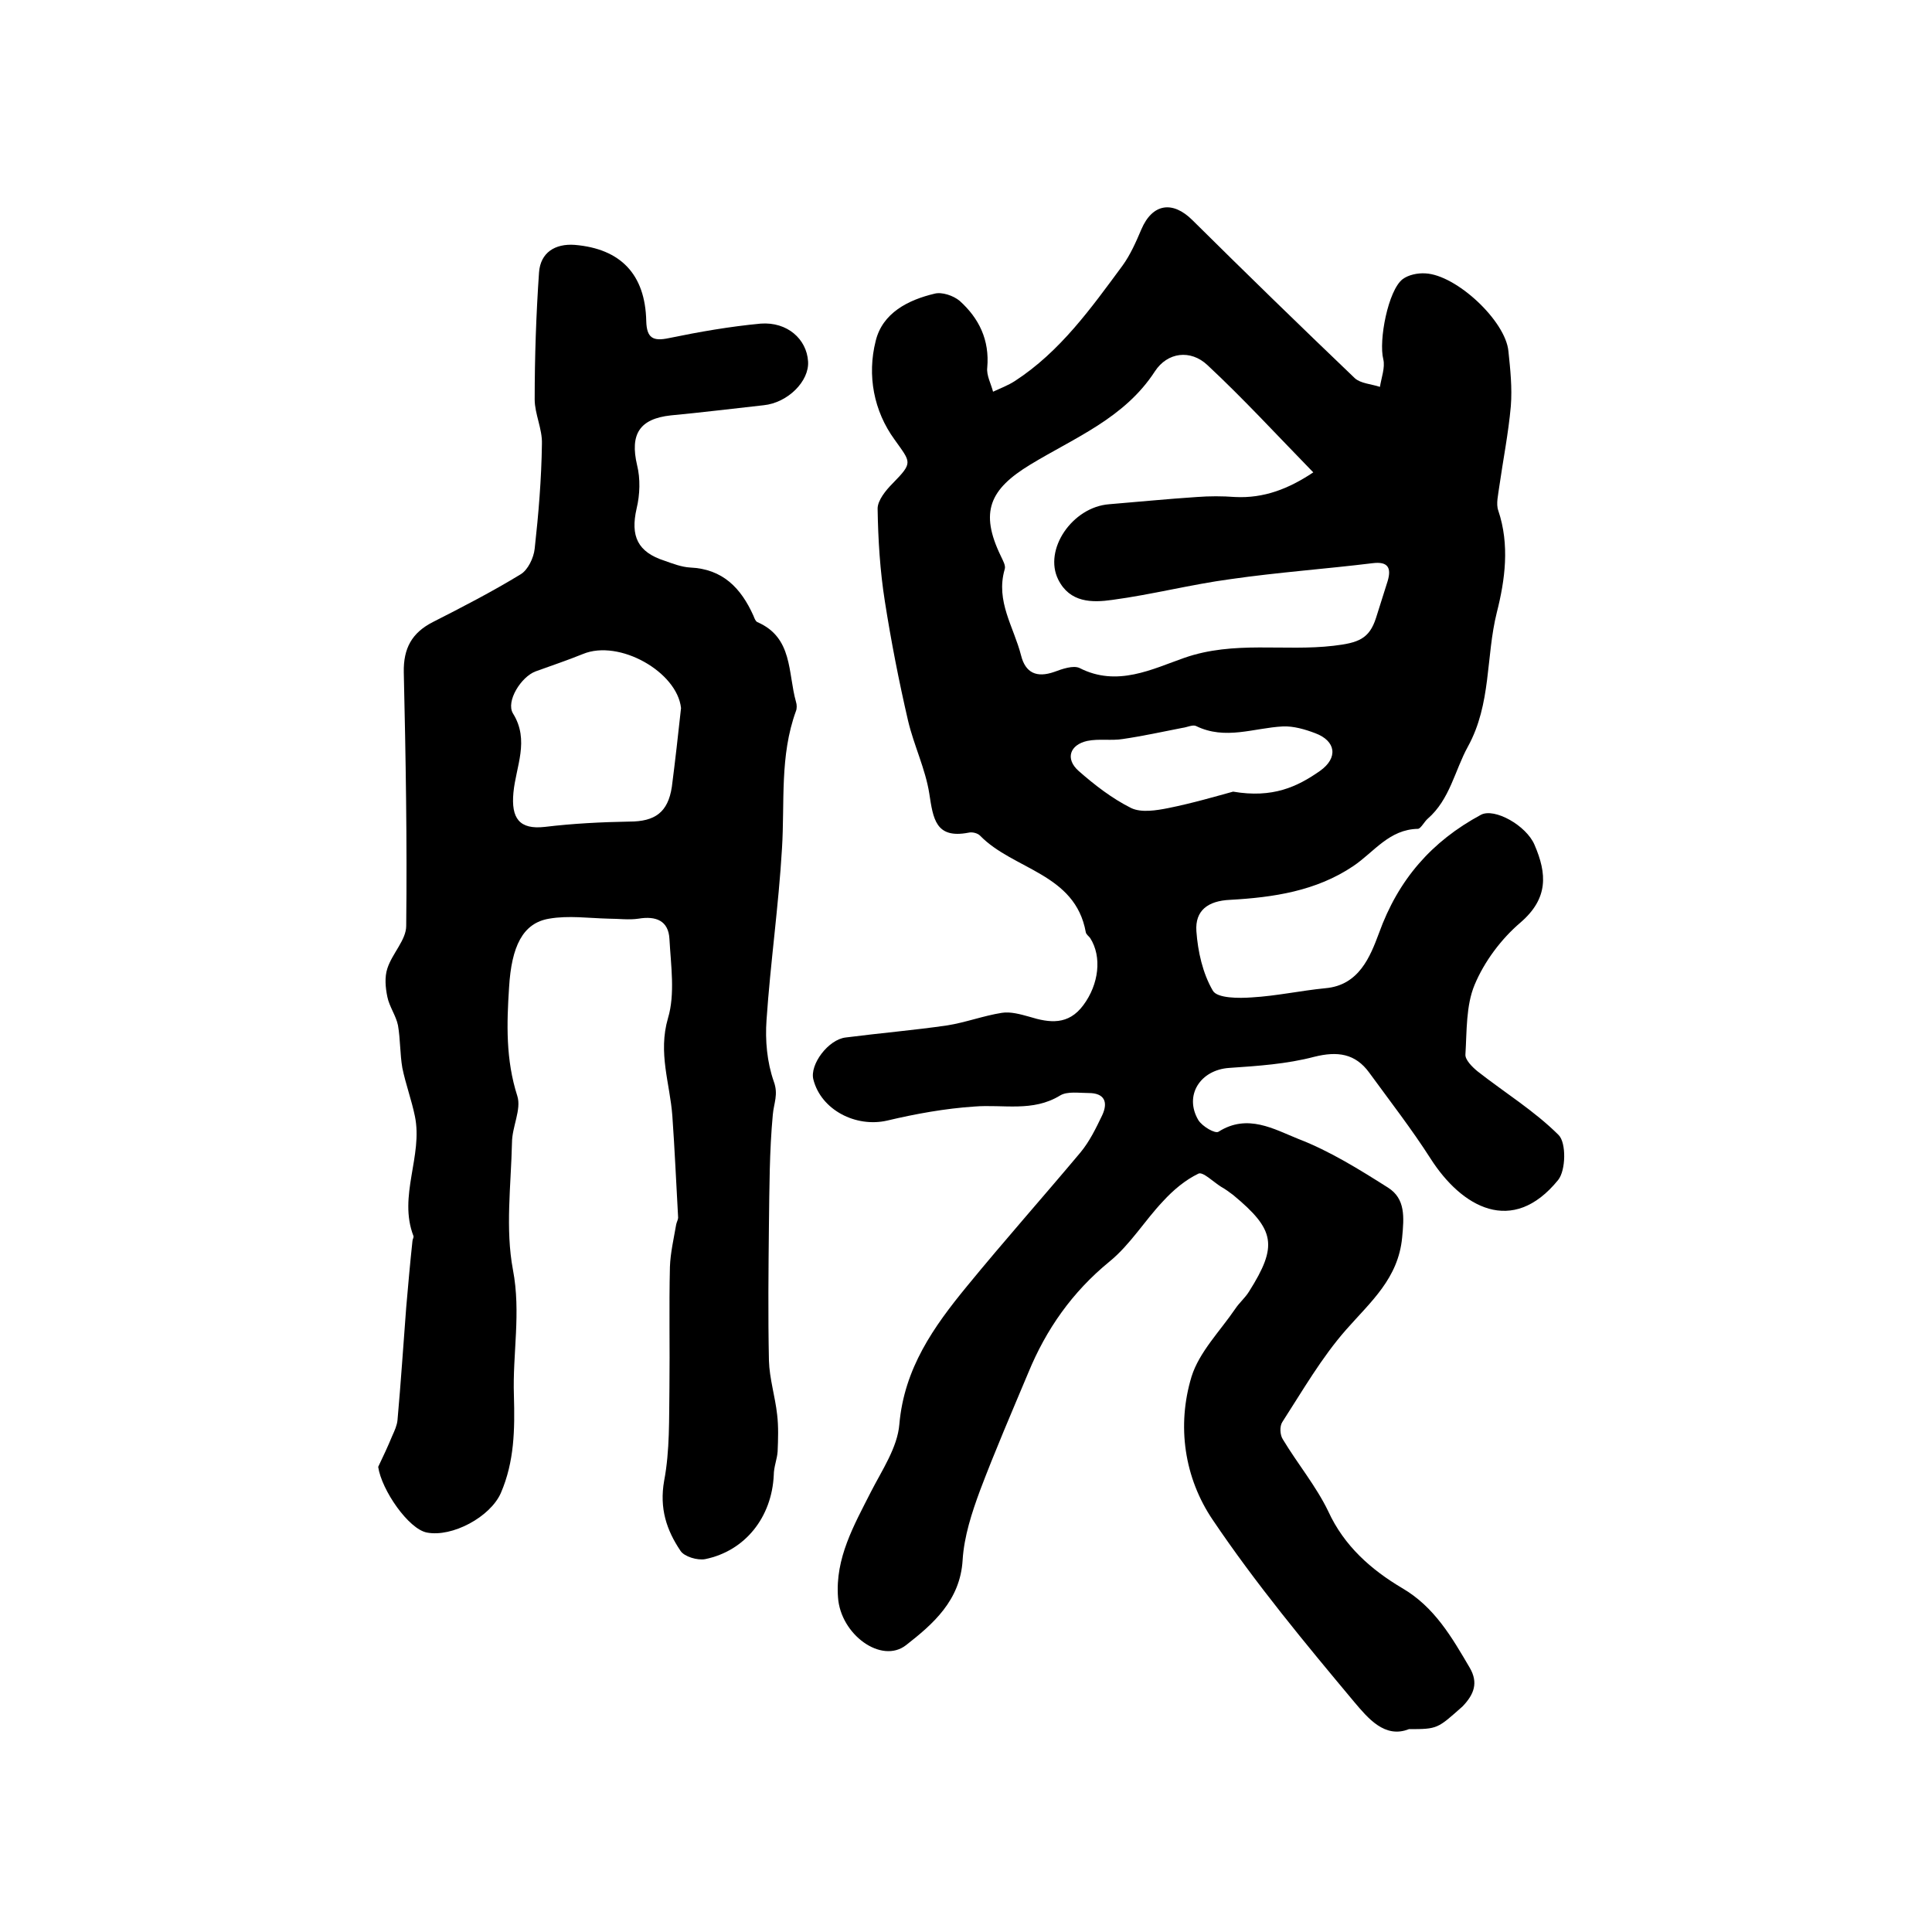
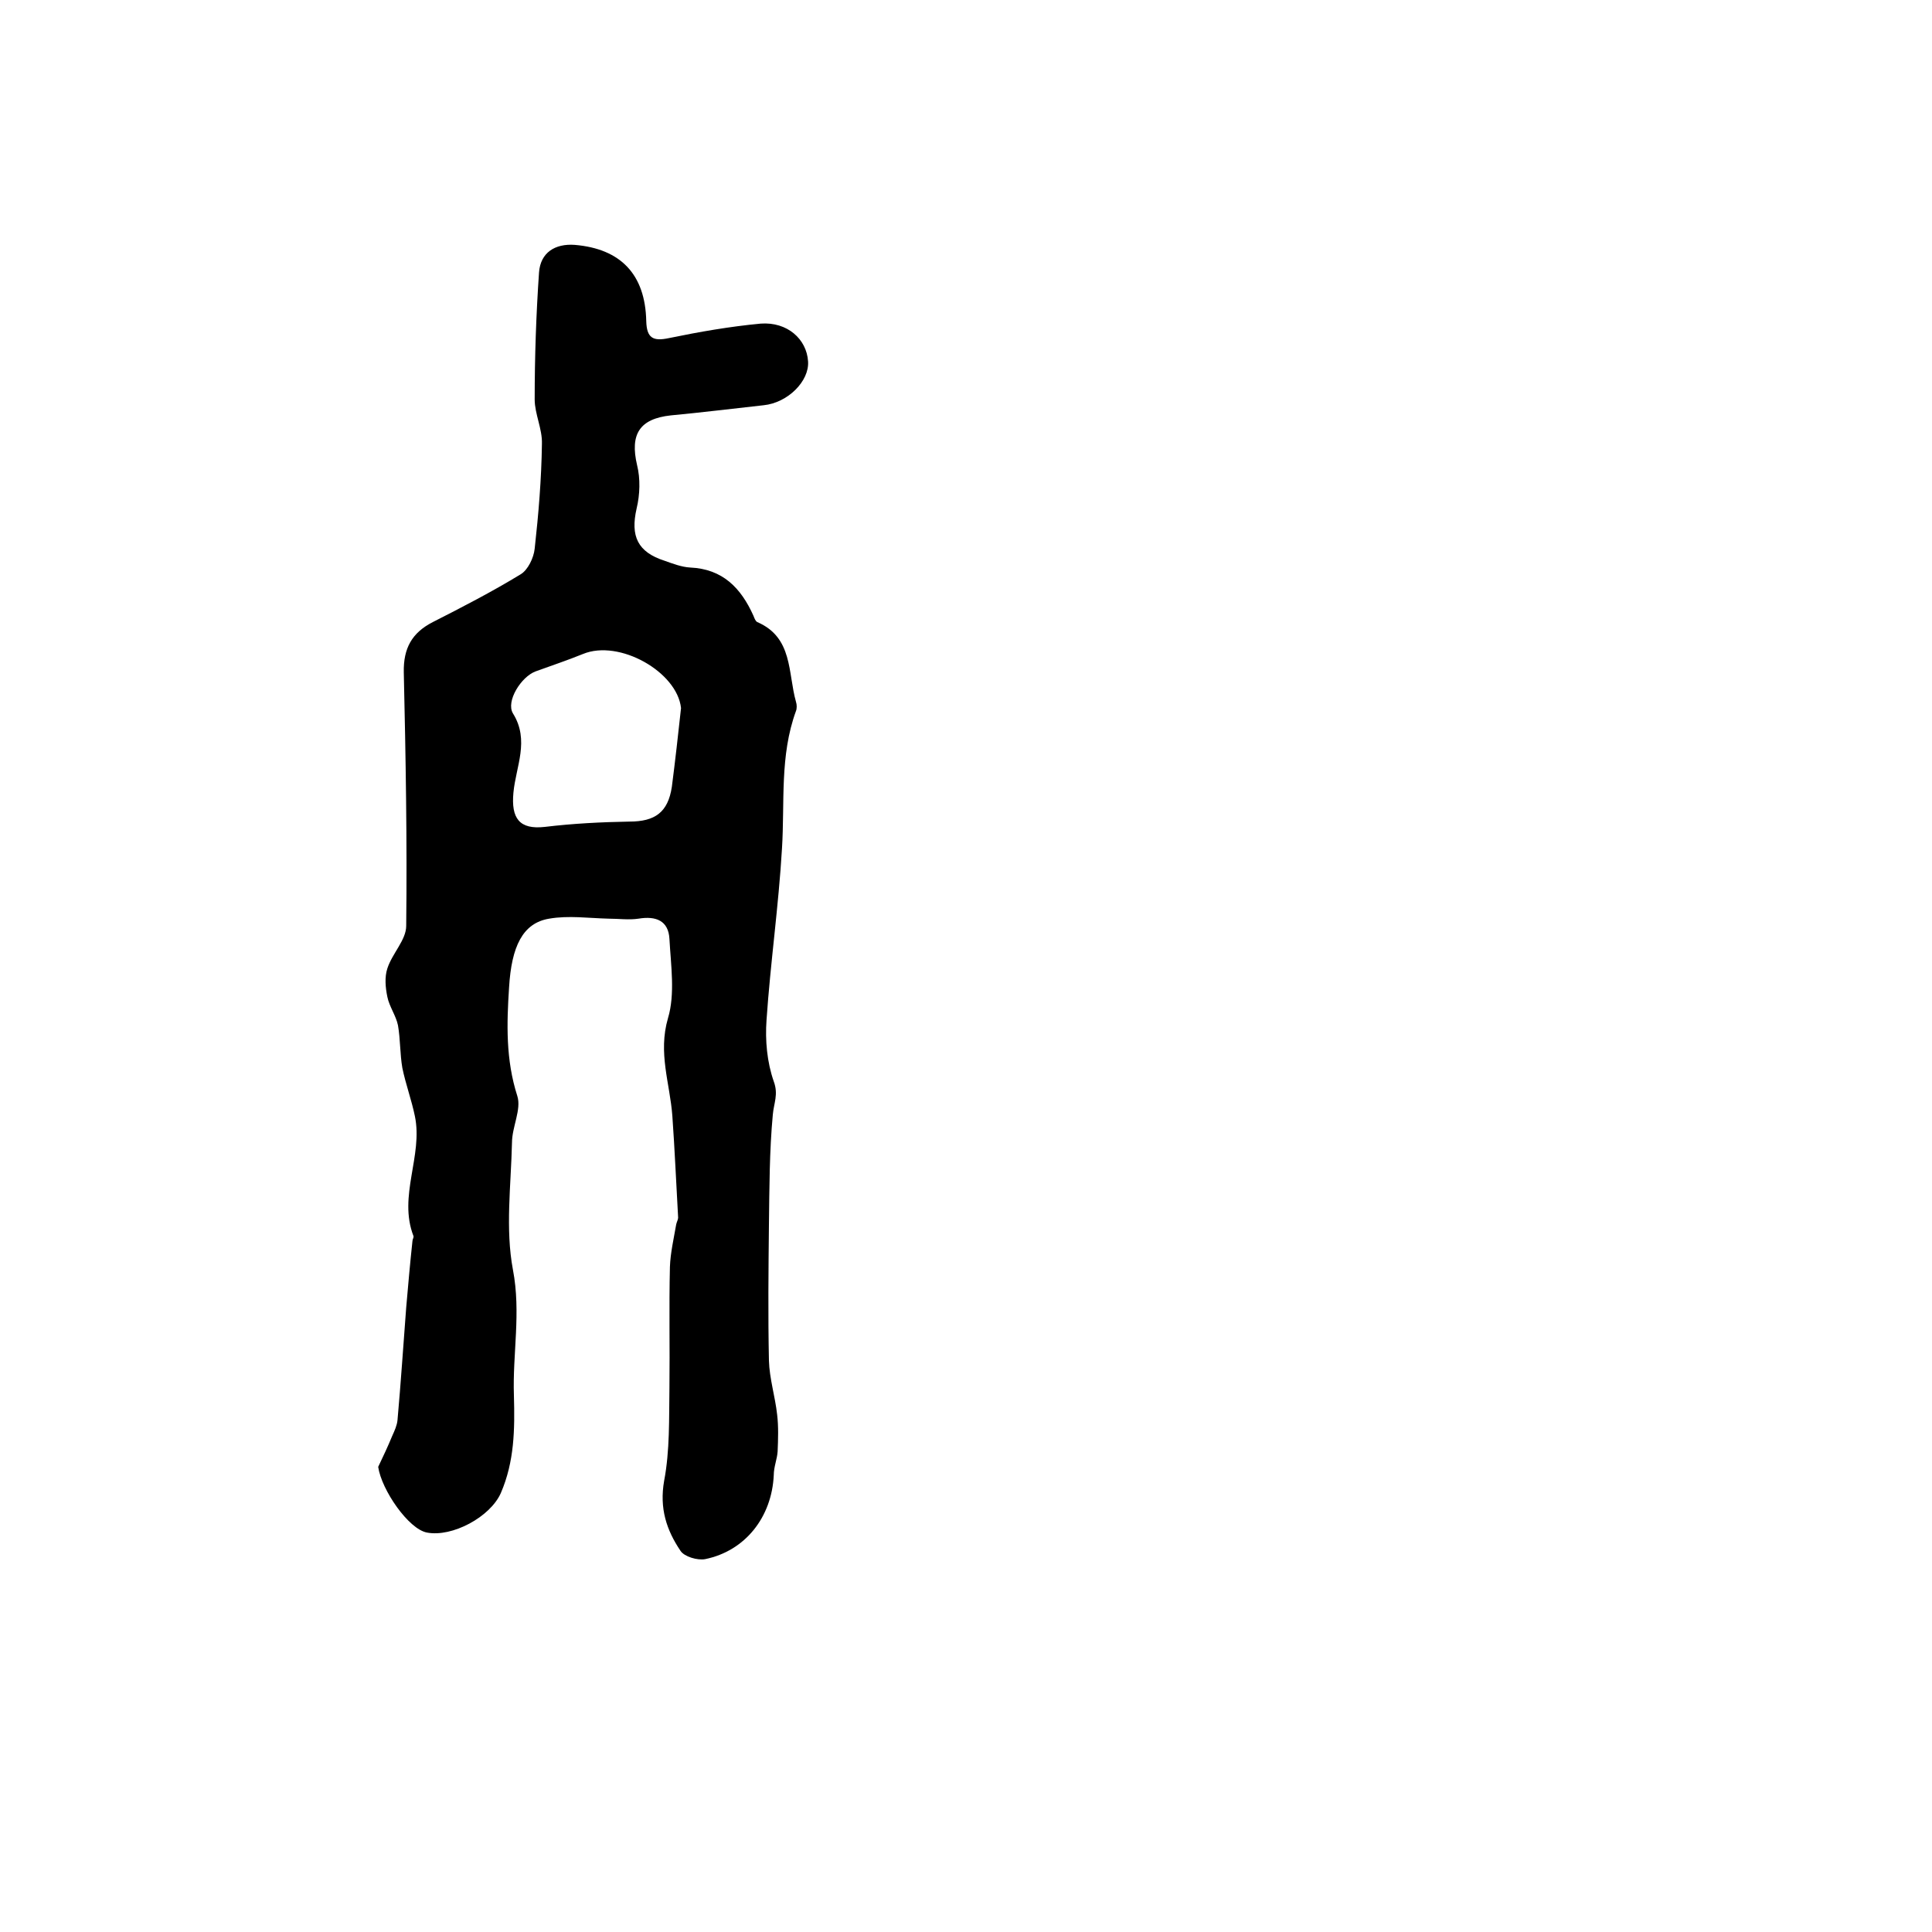
<svg xmlns="http://www.w3.org/2000/svg" version="1.1" id="图层_1" x="0px" y="0px" viewBox="0 0 400 400" style="enable-background:new 0 0 400 400;" xml:space="preserve">
  <style type="text/css">
	.st0{fill:#FFFFFF;}
</style>
  <g>
-     <path d="M291.7,358c-5,2-8.5-2.3-11.3-5.6c-10.2-12.2-20.4-24.5-29.3-37.7c-5.9-8.7-7.5-19.5-4.4-29.7c1.6-5.1,5.9-9.4,9.1-14.1   c0.8-1.2,2-2.2,2.8-3.5c6-9.5,5.4-12.8-3.3-20c-0.8-0.6-1.6-1.2-2.5-1.7c-1.6-1-3.8-3.2-4.7-2.7c-2.7,1.3-5.2,3.4-7.3,5.7   c-3.8,4-6.8,9-11.1,12.5c-7.7,6.3-13.1,14-16.8,23c-3.4,8.1-6.9,16.2-10,24.4c-1.7,4.6-3.3,9.5-3.6,14.4   c-0.5,8.4-6.2,13.3-11.7,17.6c-5.1,4-13.6-2.2-14.1-9.9c-0.6-8.1,3.3-14.9,6.8-21.8c2.3-4.5,5.5-9.2,5.9-14   c1-11.6,7.1-20.2,14-28.6c7.7-9.4,15.7-18.4,23.5-27.7c1.9-2.3,3.2-5,4.5-7.7c1.3-2.8,0.4-4.6-2.8-4.6c-2,0-4.4-0.4-5.9,0.5   c-5.7,3.5-11.8,1.8-17.8,2.3c-6,0.4-12.1,1.5-18,2.9c-6.5,1.5-13.7-2.2-15.3-8.5c-0.8-3.1,3.1-8.3,6.7-8.7c7-0.9,14.1-1.5,21-2.5   c3.8-0.6,7.5-2,11.3-2.6c1.8-0.3,3.9,0.3,5.7,0.8c4.2,1.3,8.1,1.8,11.2-2.4c3.2-4.3,3.9-10,1.4-13.9c-0.3-0.4-0.8-0.7-0.9-1.2   c-2.2-12.2-15-12.9-21.9-20c-0.5-0.5-1.6-0.8-2.4-0.6c-6.8,1.3-7.3-2.9-8.1-8.1c-0.8-5.1-3.2-10-4.4-15.1   c-1.9-8.2-3.5-16.4-4.8-24.7c-1-6.3-1.4-12.8-1.5-19.2c0-1.7,1.7-3.8,3.1-5.2c4.3-4.4,3.8-4.3,0.4-9.1c-4.3-5.9-5.7-13.3-3.9-20.4   c1.4-5.8,6.7-8.5,12.2-9.8c1.5-0.4,3.9,0.4,5.2,1.5c4,3.6,6.2,8.1,5.7,13.8c-0.2,1.6,0.8,3.4,1.2,5c1.5-0.7,3.1-1.3,4.5-2.2   c9.4-6.1,15.8-15.1,22.3-23.9c1.6-2.2,2.8-4.9,3.9-7.5c2.3-5.4,6.5-6,10.6-1.9c11.1,11,22.3,21.9,33.6,32.7   c1.2,1.1,3.4,1.2,5.2,1.8c0.3-1.9,1.1-4,0.7-5.7c-1-3.9,1-14.3,4-16.6c1.2-0.9,3.1-1.3,4.7-1.2c6.4,0.3,16.6,9.8,17.2,16.1   c0.4,3.8,0.8,7.6,0.5,11.4c-0.5,5.6-1.6,11.1-2.4,16.7c-0.2,1.6-0.7,3.5-0.2,4.9c2.4,7.1,1.4,14.4-0.3,21.1   c-2.3,9.2-1.1,18.9-6,27.8c-2.7,4.9-3.7,10.9-8.3,14.9c-0.7,0.6-1.4,2-2,2.1c-6,0.1-9.1,4.8-13.4,7.7c-7.7,5.2-16.6,6.5-25.5,7   c-4.6,0.2-7.3,2.2-7,6.5c0.3,4.2,1.3,8.7,3.4,12.3c0.9,1.6,5.4,1.6,8.1,1.4c5.1-0.3,10.1-1.4,15.2-1.9c7-0.6,9.3-6.6,11.1-11.4   c4-11.1,10.9-19,21.1-24.5c2.8-1.5,9.4,2.2,11.1,6.2c2.6,6,2.9,11.1-2.9,16.1c-4,3.4-7.5,8.1-9.5,12.9c-1.8,4.3-1.6,9.6-1.9,14.4   c-0.1,1.1,1.4,2.6,2.5,3.5c5.6,4.4,11.8,8.2,16.8,13.2c1.6,1.6,1.5,7.3-0.1,9.3c-9.5,11.7-20,5.6-26.4-4.4   c-3.9-6.1-8.4-11.9-12.7-17.8c-2.9-4-6.6-4.5-11.4-3.3c-5.7,1.5-11.7,1.9-17.6,2.3c-6,0.4-9.4,5.7-6.4,10.8   c0.8,1.3,3.5,2.9,4.2,2.4c6-3.8,11.5-0.5,16.5,1.5c6.5,2.5,12.6,6.3,18.6,10.1c3.6,2.3,3.3,6.1,2.9,10.3   c-0.8,8.5-6.5,13.3-11.6,19.1c-5.1,5.8-9,12.6-13.2,19.1c-0.6,0.9-0.5,2.7,0.1,3.6c3,5,6.9,9.7,9.4,14.9   c3.3,7.2,8.9,12.1,15.3,15.9c6.7,3.9,10.3,10.2,14,16.5c1.8,3.1,0.9,5.5-1.5,8C297.6,357.9,297.7,358,291.7,358z M271.9,97.8   c-7.7-7.9-14.5-15.3-21.9-22.2c-3.5-3.3-8.3-2.7-10.9,1.3c-6.3,9.7-16.6,13.7-25.8,19.3c-8.4,5.1-10.5,9.8-6.1,18.9   c0.4,0.9,1.1,2,0.8,2.8c-1.9,6.6,1.9,11.9,3.4,17.8c0.9,3.6,3.2,4.7,6.9,3.4c1.6-0.6,3.9-1.4,5.2-0.8c7.8,4,15.1,0.2,21.7-2.1   c10.3-3.6,20.7-1.3,30.9-2.5c5.1-0.6,7.4-1.4,8.8-5.8c0.8-2.5,1.6-5.1,2.4-7.6c0.8-2.7,0.1-4.1-3.1-3.7c-9.8,1.2-19.7,1.9-29.4,3.3   c-8.2,1.1-16.3,3.2-24.5,4.3c-4.2,0.6-8.8,0.6-11.2-4.2c-3.1-6.2,2.9-15,10.5-15.6c6.1-0.5,12.1-1.1,18.2-1.5   c2.6-0.2,5.3-0.2,7.9,0C261.7,103.2,266.8,101.2,271.9,97.8z M255.3,163.9c8.2,1.4,13.3-1,18-4.3c3.8-2.7,3.3-6.2-1-7.8   c-2.1-0.8-4.5-1.5-6.7-1.4c-6,0.3-11.9,2.9-18-0.1c-0.7-0.3-1.9,0.3-2.8,0.4c-4.1,0.8-8.2,1.7-12.3,2.3c-2.4,0.4-5-0.1-7.4,0.4   c-3.6,0.8-4.6,3.7-1.8,6.2c3.3,2.9,6.9,5.7,10.9,7.7c2.1,1,5.2,0.5,7.7,0C246.9,166.3,252,164.8,255.3,163.9z" />
    <path d="M78.3,303.7c1-2.1,2-4.2,2.9-6.4c0.5-1.1,1-2.2,1.1-3.3c0.7-7.8,1.2-15.5,1.8-23.3c0.4-4.6,0.8-9.2,1.3-13.8   c0-0.3,0.3-0.7,0.2-1c-3.2-8.3,2-16.6,0.3-24.8c-0.7-3.4-1.9-6.6-2.6-10c-0.5-2.9-0.4-5.9-0.9-8.8c-0.4-2-1.8-3.9-2.2-5.9   c-0.4-1.9-0.6-4.1,0-5.9c1-3.1,3.9-5.9,3.9-8.8c0.2-17.5-0.1-35-0.5-52.5c-0.1-5,1.7-8.2,6-10.4c6.1-3.1,12.3-6.3,18.2-9.9   c1.5-0.9,2.7-3.4,2.9-5.3c0.8-7.2,1.4-14.4,1.5-21.7c0.1-3.1-1.5-6.2-1.5-9.2c0-8.8,0.3-17.6,0.9-26.3c0.3-4.1,3.3-6,7.4-5.7   c9.5,0.8,14.6,6.1,14.8,15.8c0.1,3.5,1.4,4.2,4.7,3.5c6.3-1.3,12.6-2.4,19-3c5.5-0.4,9.5,3.2,9.8,7.8c0.3,4.1-4.2,8.6-9.2,9.1   c-6.4,0.7-12.8,1.5-19.2,2.1c-6.5,0.7-8.5,3.9-7,10.3c0.7,2.8,0.6,6.1-0.1,9c-1.3,5.7,0.2,9,5.8,10.8c1.7,0.6,3.5,1.3,5.3,1.4   c6.7,0.3,10.5,4.2,13.1,10c0.2,0.5,0.4,1.1,0.8,1.3c7.4,3.2,6.3,10.5,8,16.5c0.2,0.6,0.2,1.4,0,1.9c-3.4,9.3-2.3,18.9-2.9,28.5   c-0.7,11.9-2.4,23.7-3.2,35.5c-0.3,4.2,0.1,8.7,1.5,12.7c1,2.7,0,4.5-0.2,6.9c-0.7,7.5-0.7,15.1-0.8,22.7c-0.1,9.4-0.2,18.8,0,28.2   c0.1,3.7,1.3,7.5,1.7,11.2c0.3,2.5,0.2,5.1,0.1,7.6c-0.1,1.6-0.8,3.2-0.8,4.9c-0.4,8.7-5.9,15.7-14.2,17.4   c-1.6,0.3-4.3-0.5-5.1-1.7c-2.9-4.3-4.4-8.8-3.4-14.5c1.2-6.3,1-12.9,1.1-19.3c0.1-8.3-0.1-16.7,0.1-25c0.1-2.9,0.8-5.9,1.3-8.8   c0.1-0.5,0.4-1,0.4-1.4c-0.4-7-0.7-14.1-1.2-21.1c-0.5-6.7-3-13-0.9-20.2c1.5-5,0.6-10.9,0.3-16.4c-0.2-3.8-2.8-4.8-6.4-4.2   c-2,0.3-4.1,0-6.2,0c-4.1-0.1-8.3-0.7-12.3,0c-5.5,0.9-7.8,5.8-8.3,14.2c-0.5,7.6-0.7,15,1.7,22.5c0.9,2.8-1.1,6.4-1.1,9.7   c-0.2,8.8-1.4,17.8,0.2,26.3c1.7,8.9-0.1,17.4,0.2,26c0.2,7.1,0.1,13.7-2.7,20.2c-2.2,5-10.1,9.2-15.3,8.2   C84.6,316.6,79,308.5,78.3,303.7z M141,146.6c-0.8-7.5-12.8-14.3-20.3-11.2c-3.2,1.3-6.5,2.4-9.8,3.6c-3,1.1-6.2,6.2-4.7,8.7   c3.5,5.6,0.6,11,0.1,16.4c-0.5,5.3,1.2,7.7,6.5,7.1c5.8-0.7,11.7-1,17.5-1.1c5.3,0,8-1.9,8.8-7.2   C139.8,157.5,140.4,152.1,141,146.6z" />
  </g>
</svg>